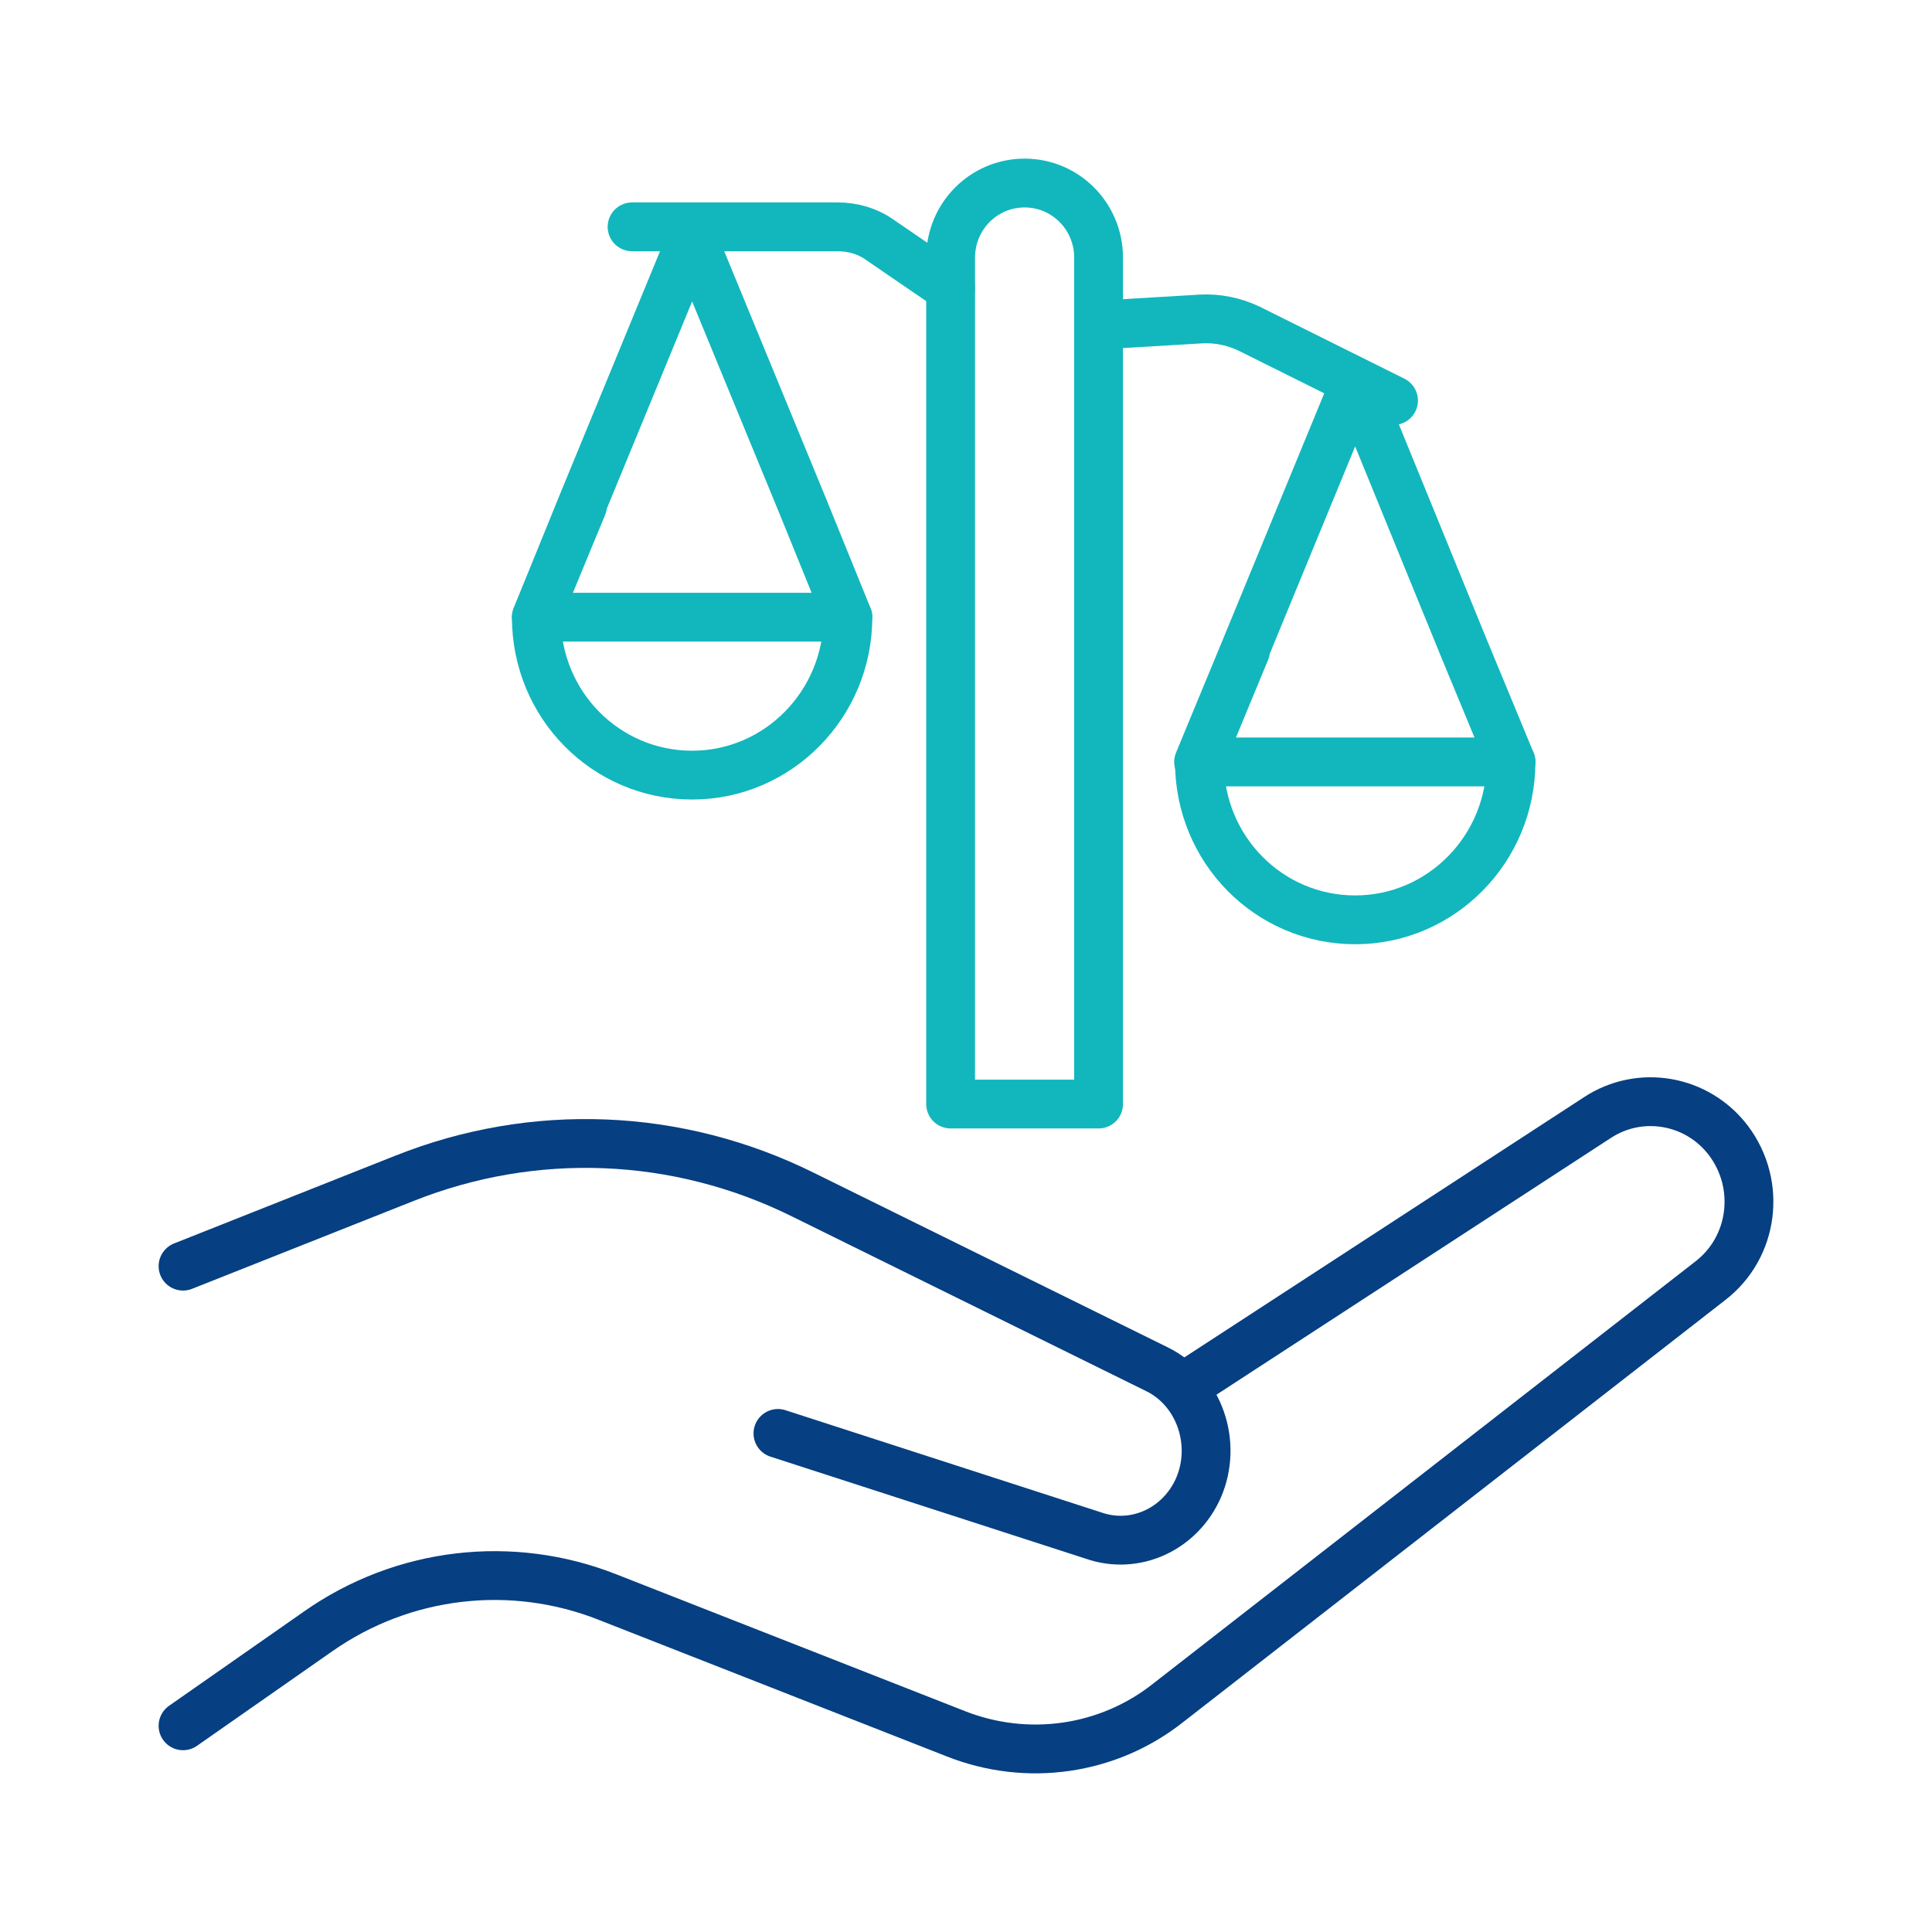
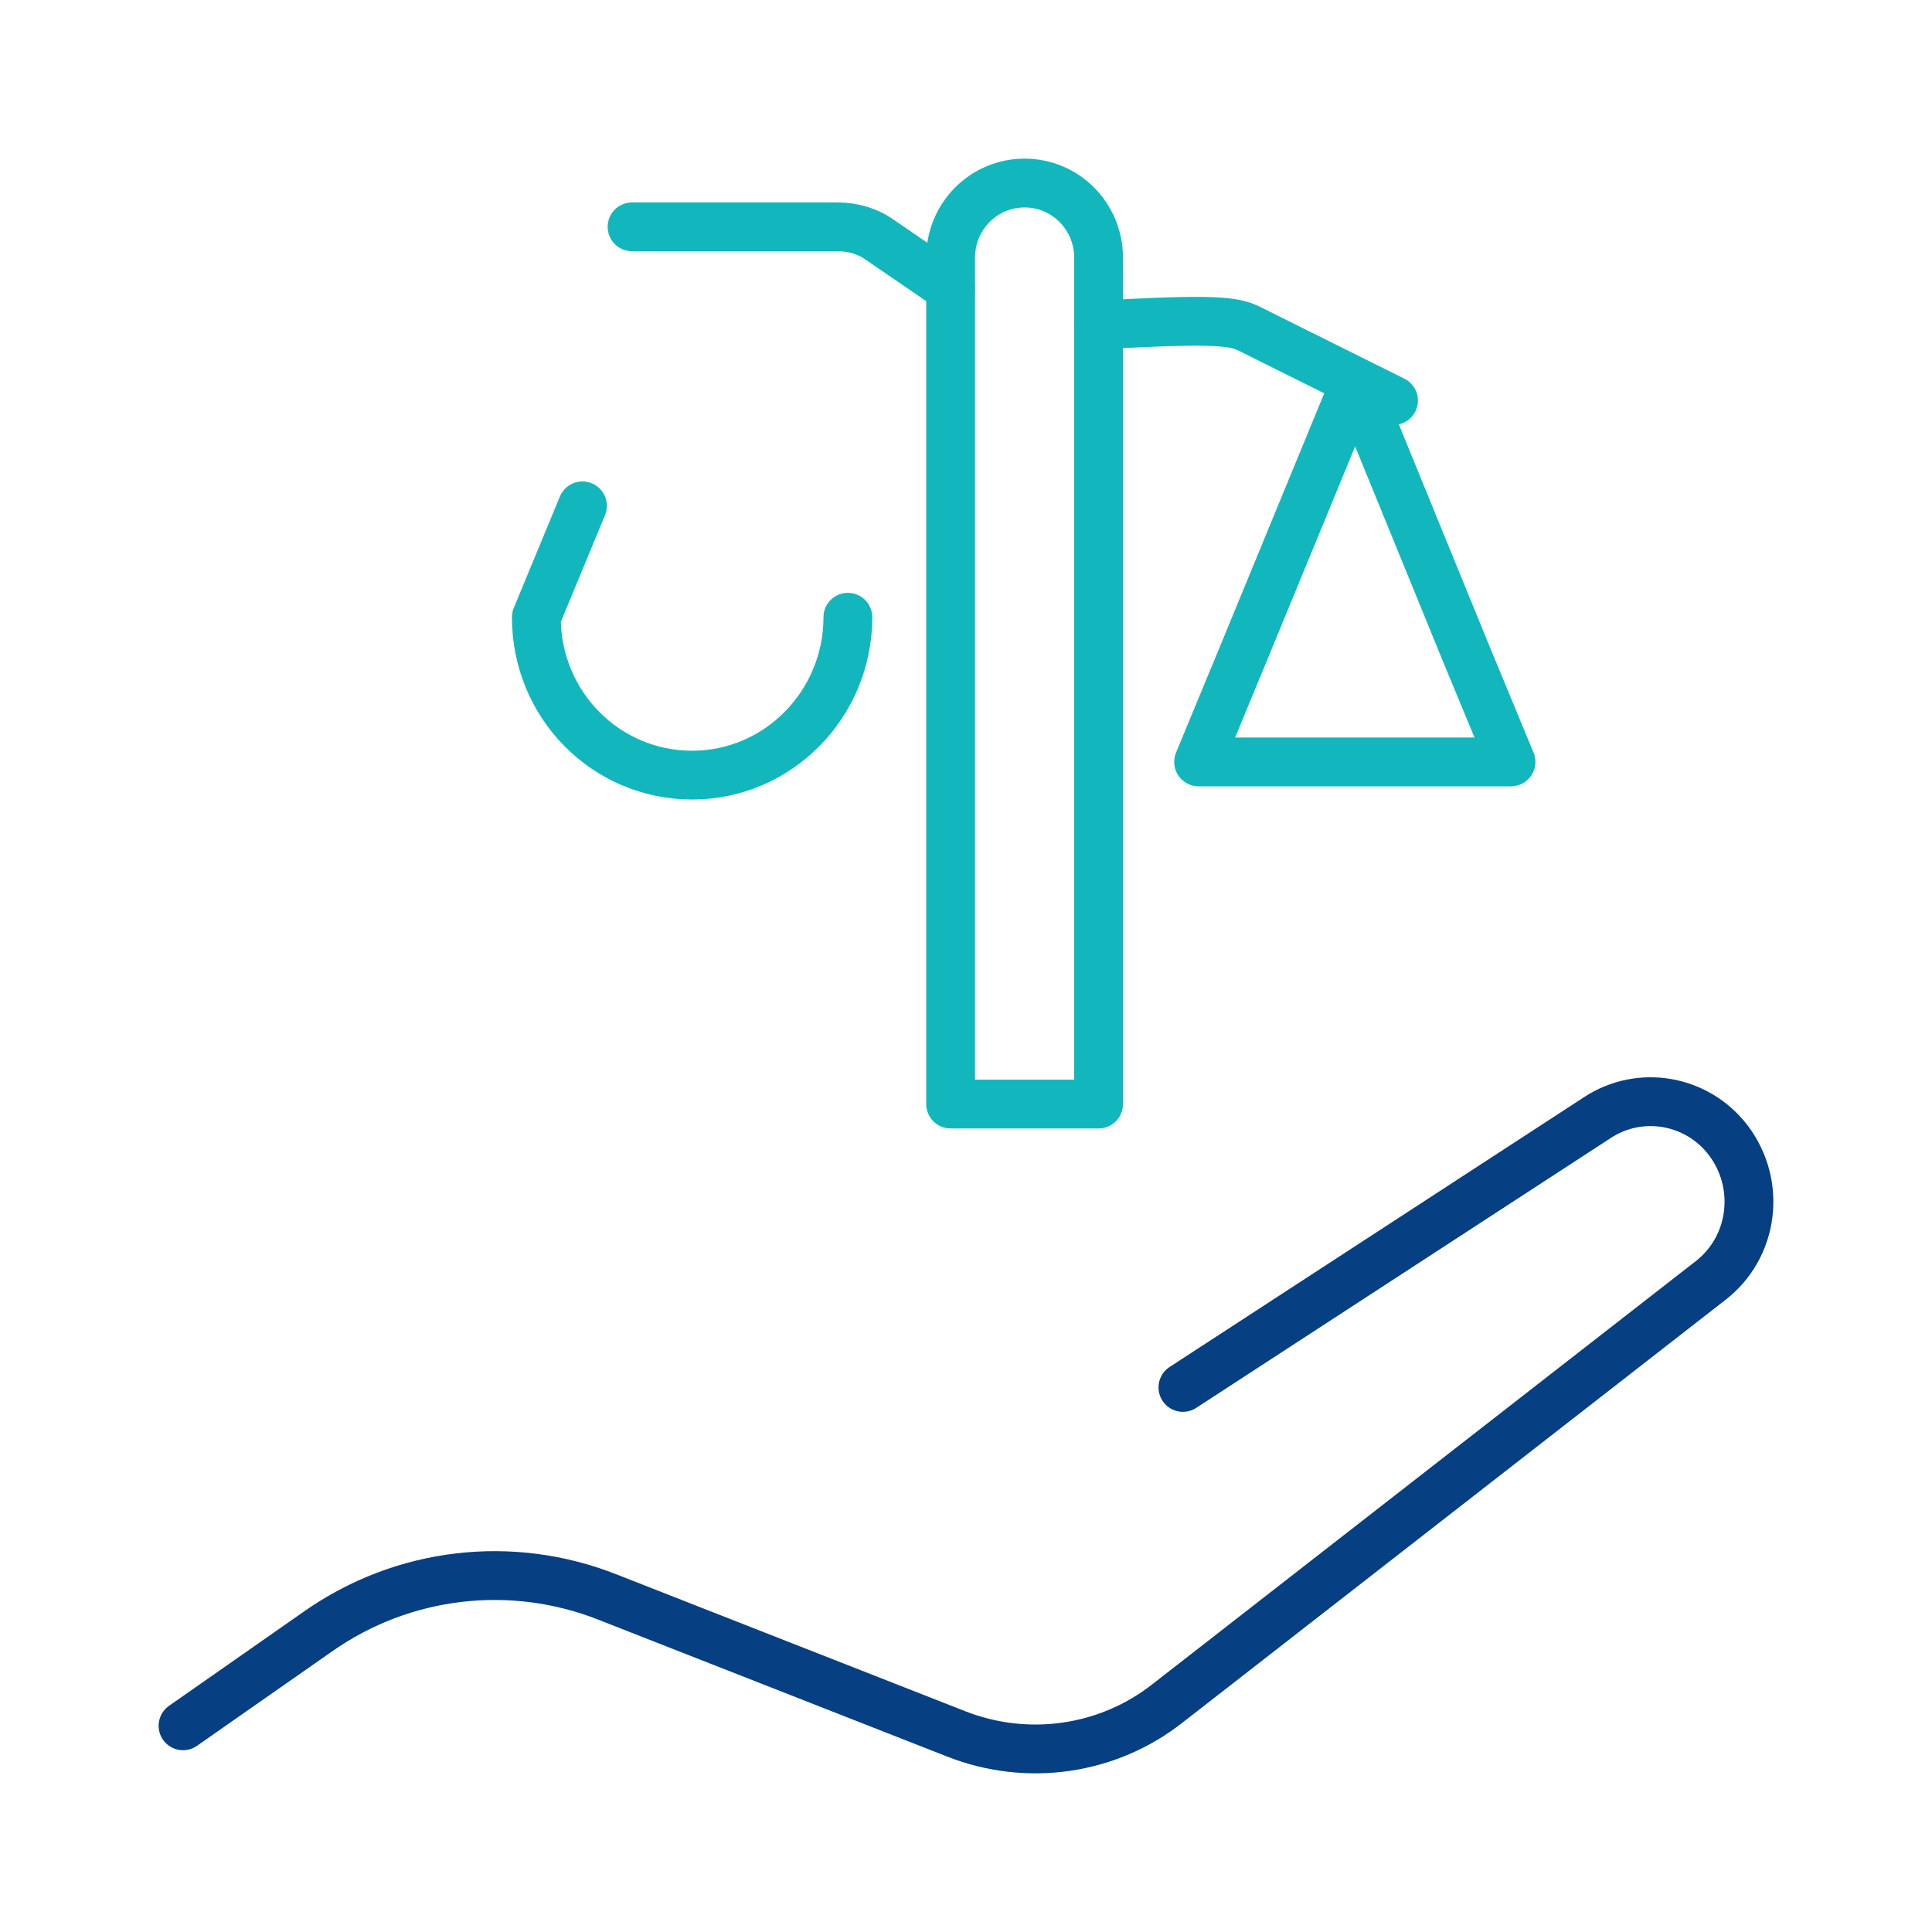
<svg xmlns="http://www.w3.org/2000/svg" width="95" height="95" viewBox="0 0 95 95" fill="none">
-   <path d="M9 62.259L19.874 57.946C26.228 55.412 33.307 55.679 39.49 58.746L56.888 67.327C58.978 68.35 59.873 70.973 58.935 73.151C58.04 75.197 55.822 76.219 53.775 75.508L38.253 70.484" stroke="#063F82" stroke-width="2.4" stroke-miterlimit="10" stroke-linecap="round" stroke-linejoin="round" />
  <path d="M9 84.861L15.633 80.225C19.826 77.278 25.175 76.671 29.882 78.535L46.998 85.251C50.507 86.638 54.486 86.074 57.439 83.734L84.098 62.978C86.237 61.332 86.622 58.255 84.996 56.089C83.456 54.052 80.632 53.576 78.535 54.962L58.167 68.222" stroke="#063F82" stroke-width="2.4" stroke-miterlimit="10" stroke-linecap="round" stroke-linejoin="round" />
  <path d="M54.019 54.288H46.744V12.666C46.744 10.639 48.37 9 50.381 9C52.392 9 54.019 10.639 54.019 12.666V54.288Z" stroke="#11B7BD" stroke-width="2.4" stroke-miterlimit="10" stroke-linecap="round" stroke-linejoin="round" />
-   <path d="M54.016 15.986L59.065 15.684C59.878 15.641 60.691 15.814 61.418 16.159L68.522 19.695" stroke="#11B7BD" stroke-width="2.4" stroke-miterlimit="10" stroke-linecap="round" stroke-linejoin="round" />
-   <path d="M74.298 37.466C74.298 41.736 70.874 45.23 66.638 45.23C62.402 45.23 58.978 41.779 58.978 37.466L61.246 31.988" stroke="#11B7BD" stroke-width="2.4" stroke-miterlimit="10" stroke-linecap="round" stroke-linejoin="round" />
+   <path d="M54.016 15.986C59.878 15.641 60.691 15.814 61.418 16.159L68.522 19.695" stroke="#11B7BD" stroke-width="2.4" stroke-miterlimit="10" stroke-linecap="round" stroke-linejoin="round" />
  <path d="M74.299 37.465H58.938L61.205 31.987L66.64 18.789L72.031 31.987L74.299 37.465Z" stroke="#11B7BD" stroke-width="2.4" stroke-miterlimit="10" stroke-linecap="round" stroke-linejoin="round" />
  <path d="M41.692 30.351C41.692 34.621 38.269 38.114 34.033 38.114C29.796 38.114 26.373 34.664 26.373 30.351L28.641 24.873" stroke="#11B7BD" stroke-width="2.4" stroke-miterlimit="10" stroke-linecap="round" stroke-linejoin="round" />
-   <path d="M41.692 30.348H26.373L28.598 24.87L34.033 11.672L39.467 24.87L41.692 30.348Z" stroke="#11B7BD" stroke-width="2.4" stroke-miterlimit="10" stroke-linecap="round" stroke-linejoin="round" />
  <path d="M46.741 14.173L43.275 11.801C42.676 11.37 41.949 11.154 41.179 11.154H31.08" stroke="#11B7BD" stroke-width="2.4" stroke-miterlimit="10" stroke-linecap="round" stroke-linejoin="round" />
</svg>